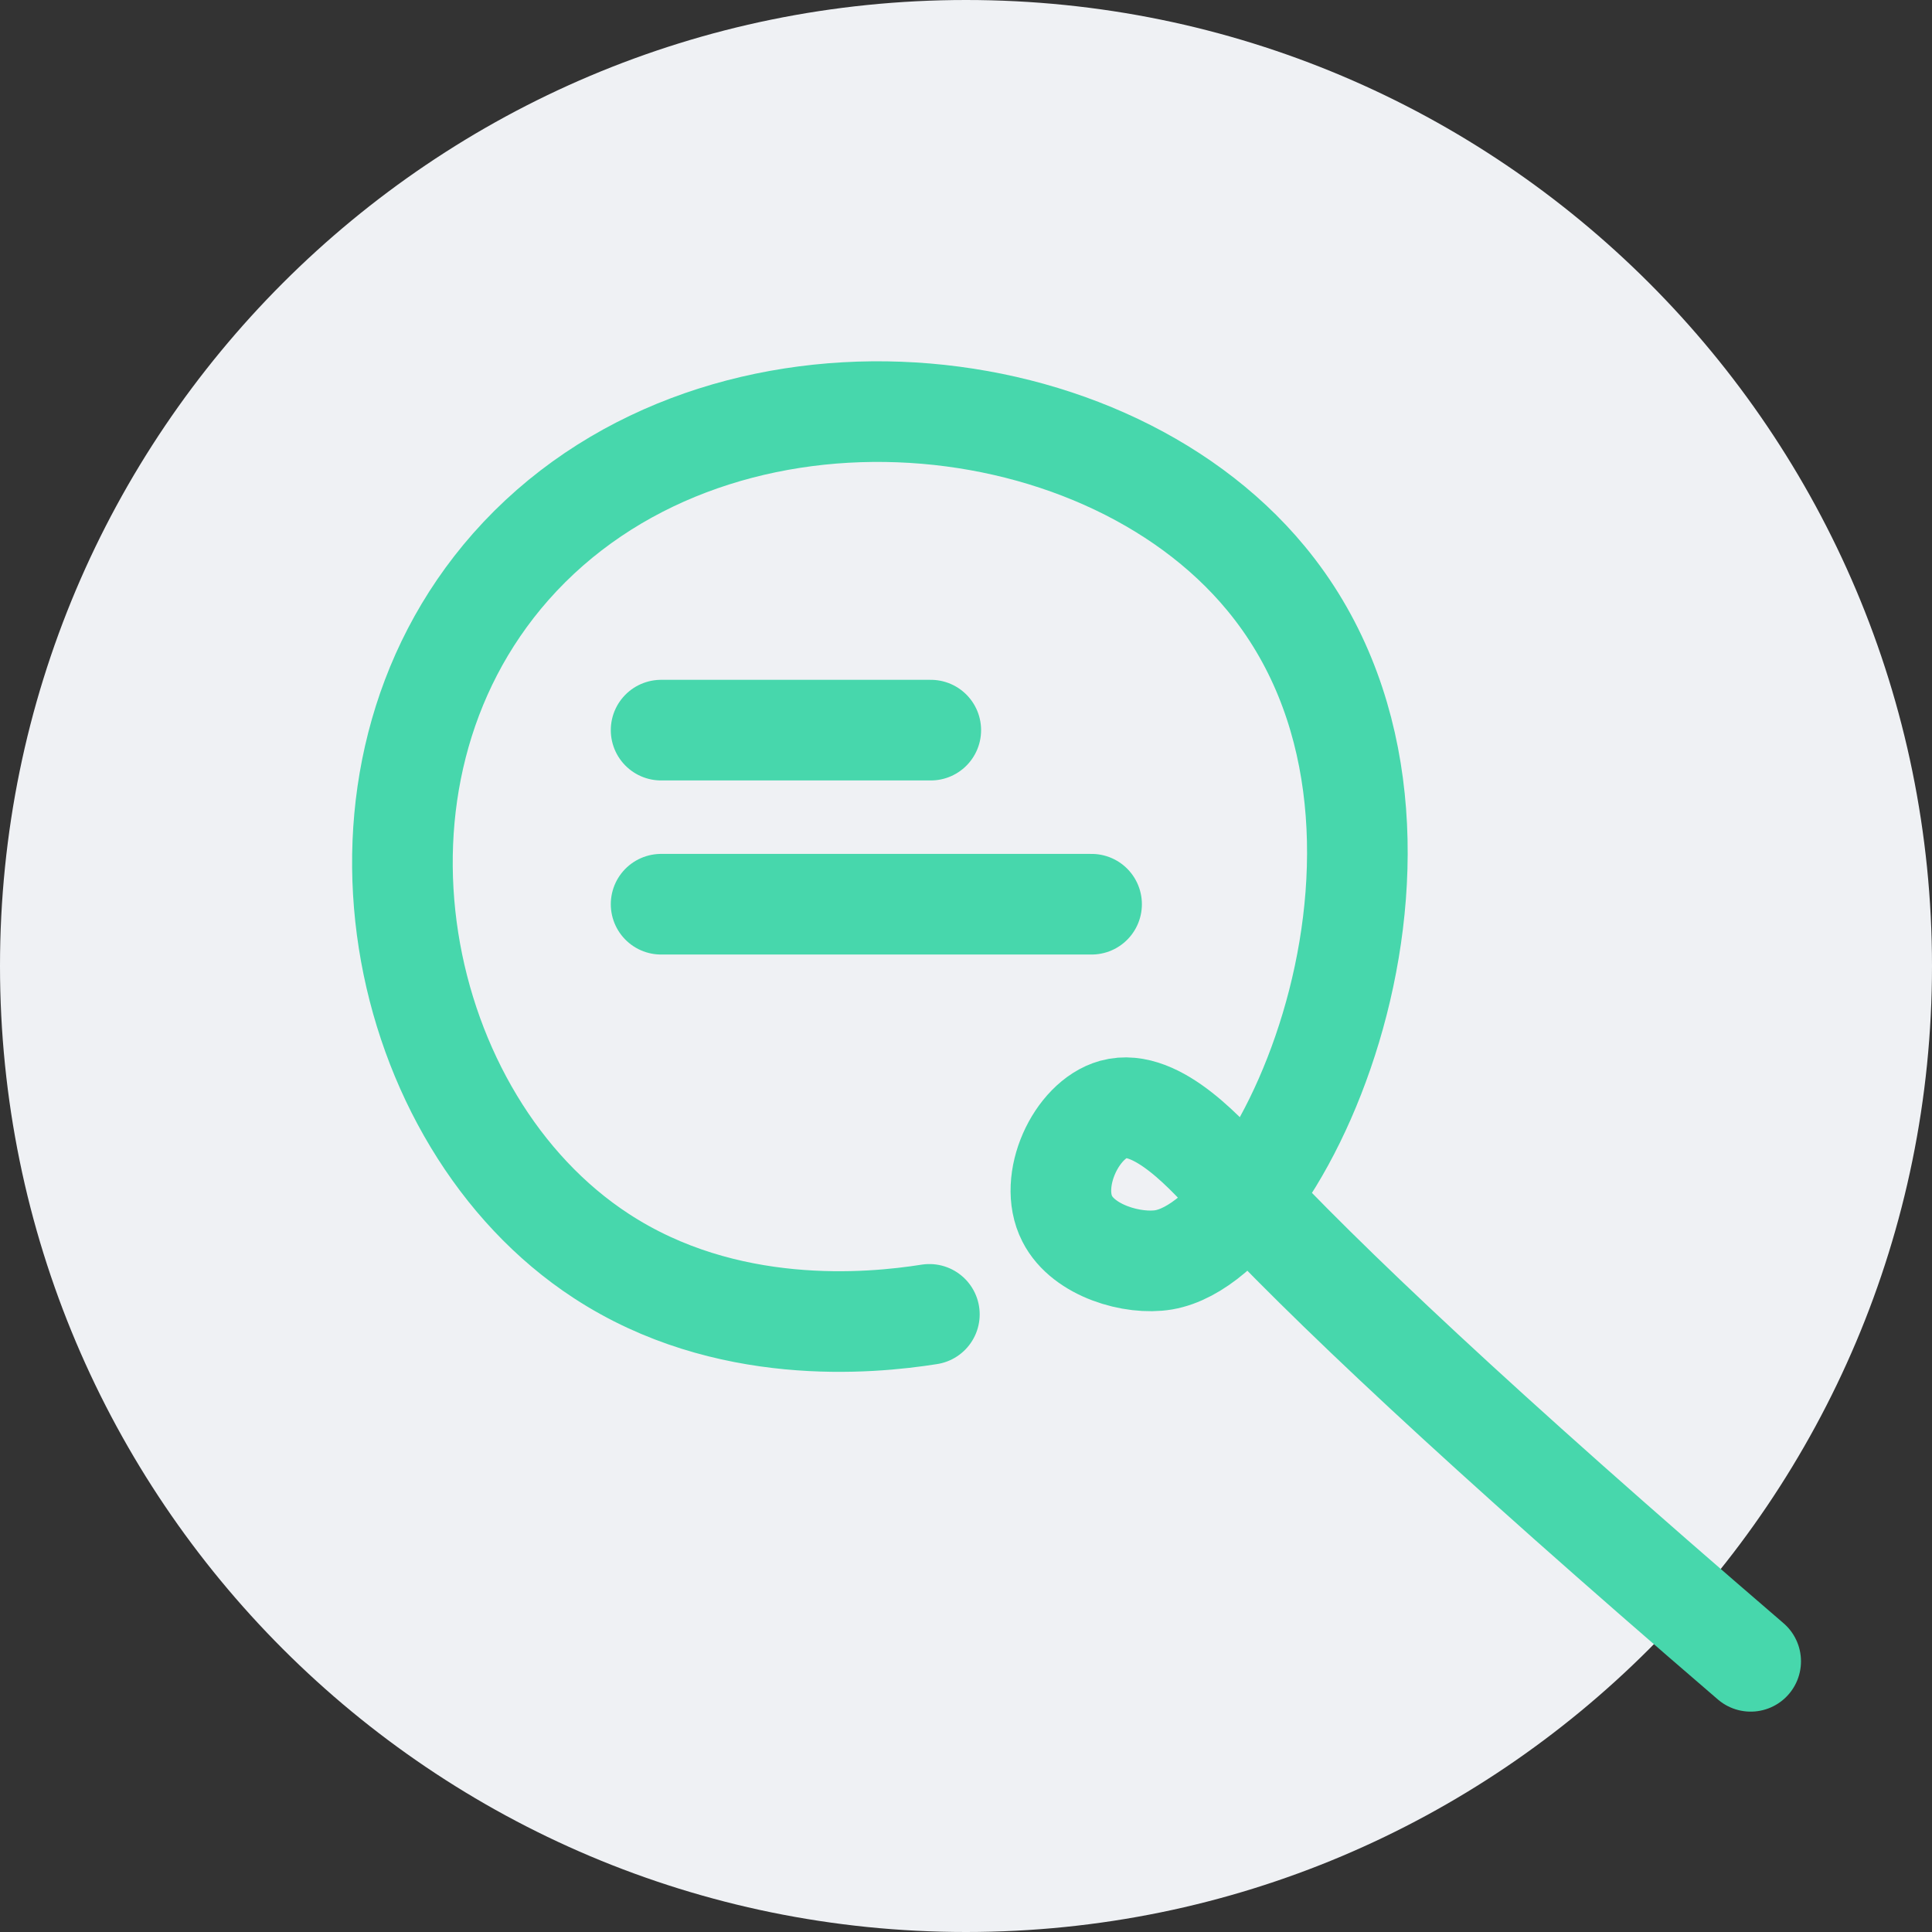
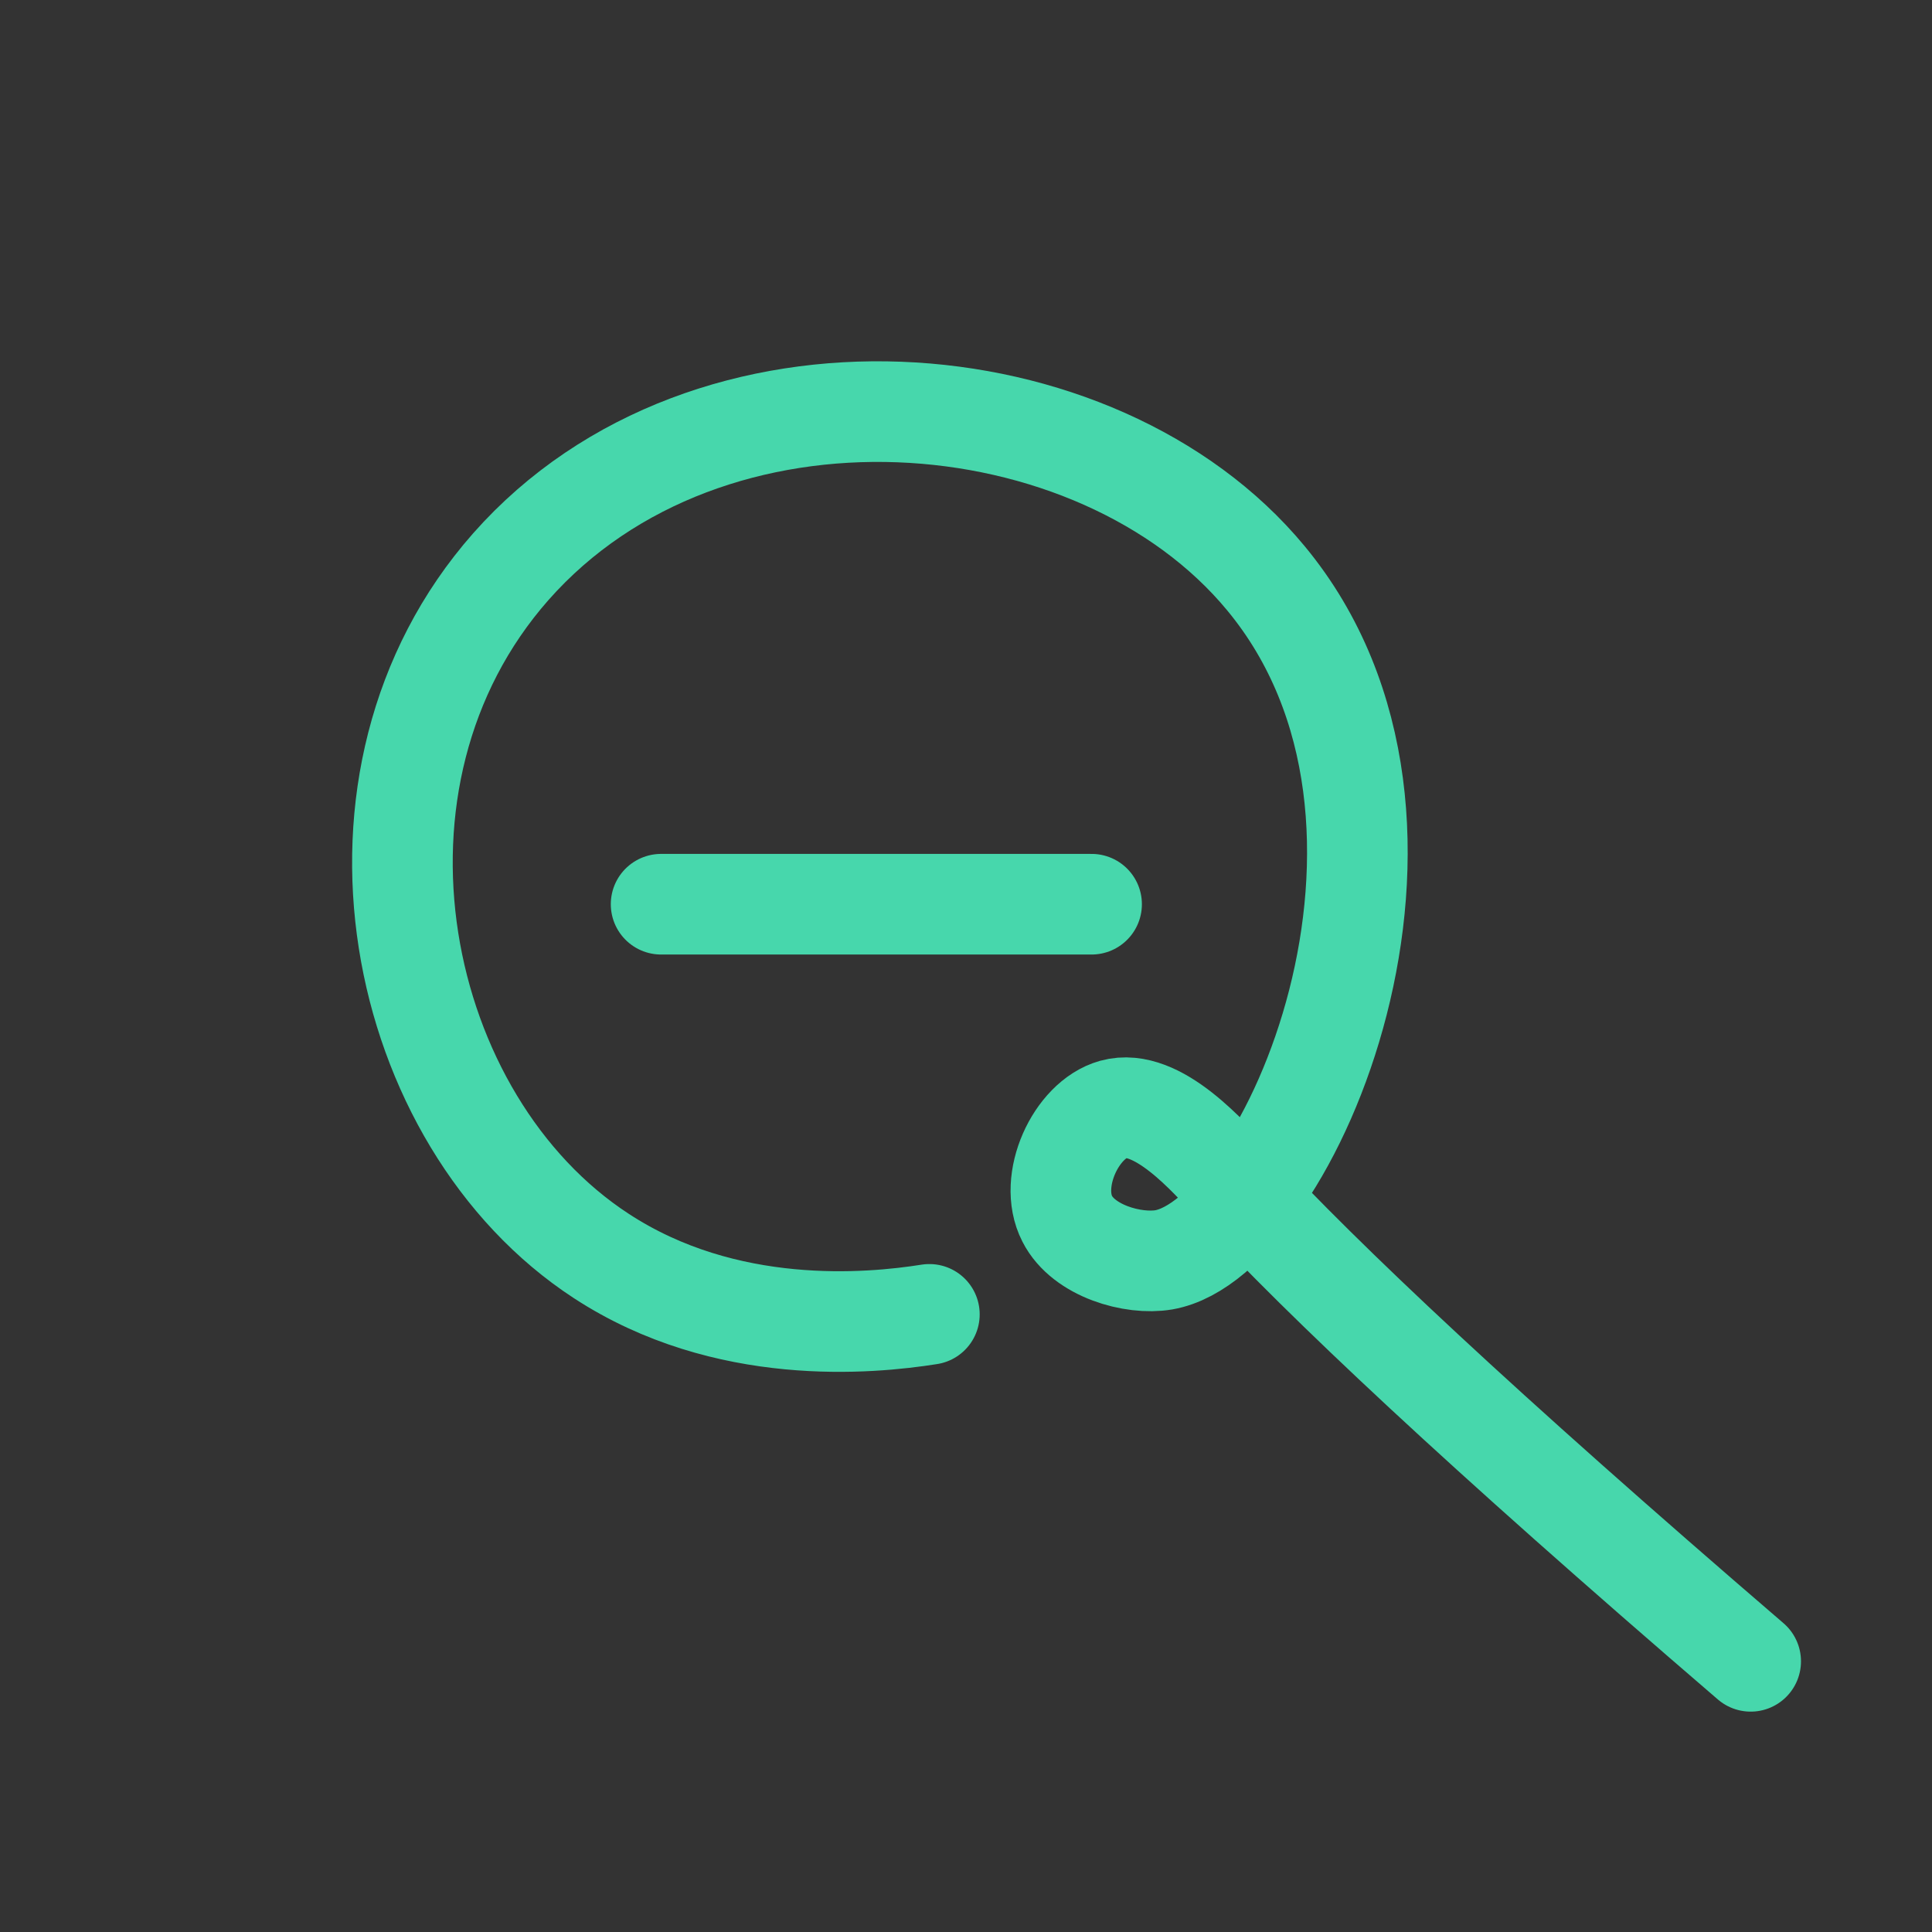
<svg xmlns="http://www.w3.org/2000/svg" id="Layer_2" viewBox="0 0 96 96">
  <rect x="0" y="0" width="96" height="96" fill="#333333" stroke="none" />
  <defs>
    <style>.cls-1{fill:#eff1f4;stroke-width:0px;}.cls-2{fill:none;stroke:#47d7ac;stroke-linecap:round;stroke-linejoin:round;stroke-width:5px;}</style>
  </defs>
  <g id="Layer_1-2">
-     <path class="cls-1" d="M48,0h0C21.49,0,0,21.49,0,48h0c0,26.51,21.49,48,48,48h0c26.51,0,48-21.49,48-48h0C96,21.49,74.51,0,48,0Z" />
    <path class="cls-2" d="M86.99,82.55c-13.54-11.64-21.21-18.9-25.65-23.69-1.28-1.38-3.83-4.34-6.01-3.74-1.86.52-3.27,3.55-2.3,5.44.81,1.6,3.27,2.3,4.8,2.04,6.25-1.09,15.13-21.73,5.07-33.87-8.38-10.13-27.69-11.7-37.52-.57-9.29,10.54-5.76,27.56,4.5,34.25,6.18,4.04,13.33,3.37,16.3,2.9" />
    <path class="cls-2" d="M32.85,44.93h21.39" />
-     <path class="cls-2" d="M32.85,36.28h13.4" />
  </g>
</svg>